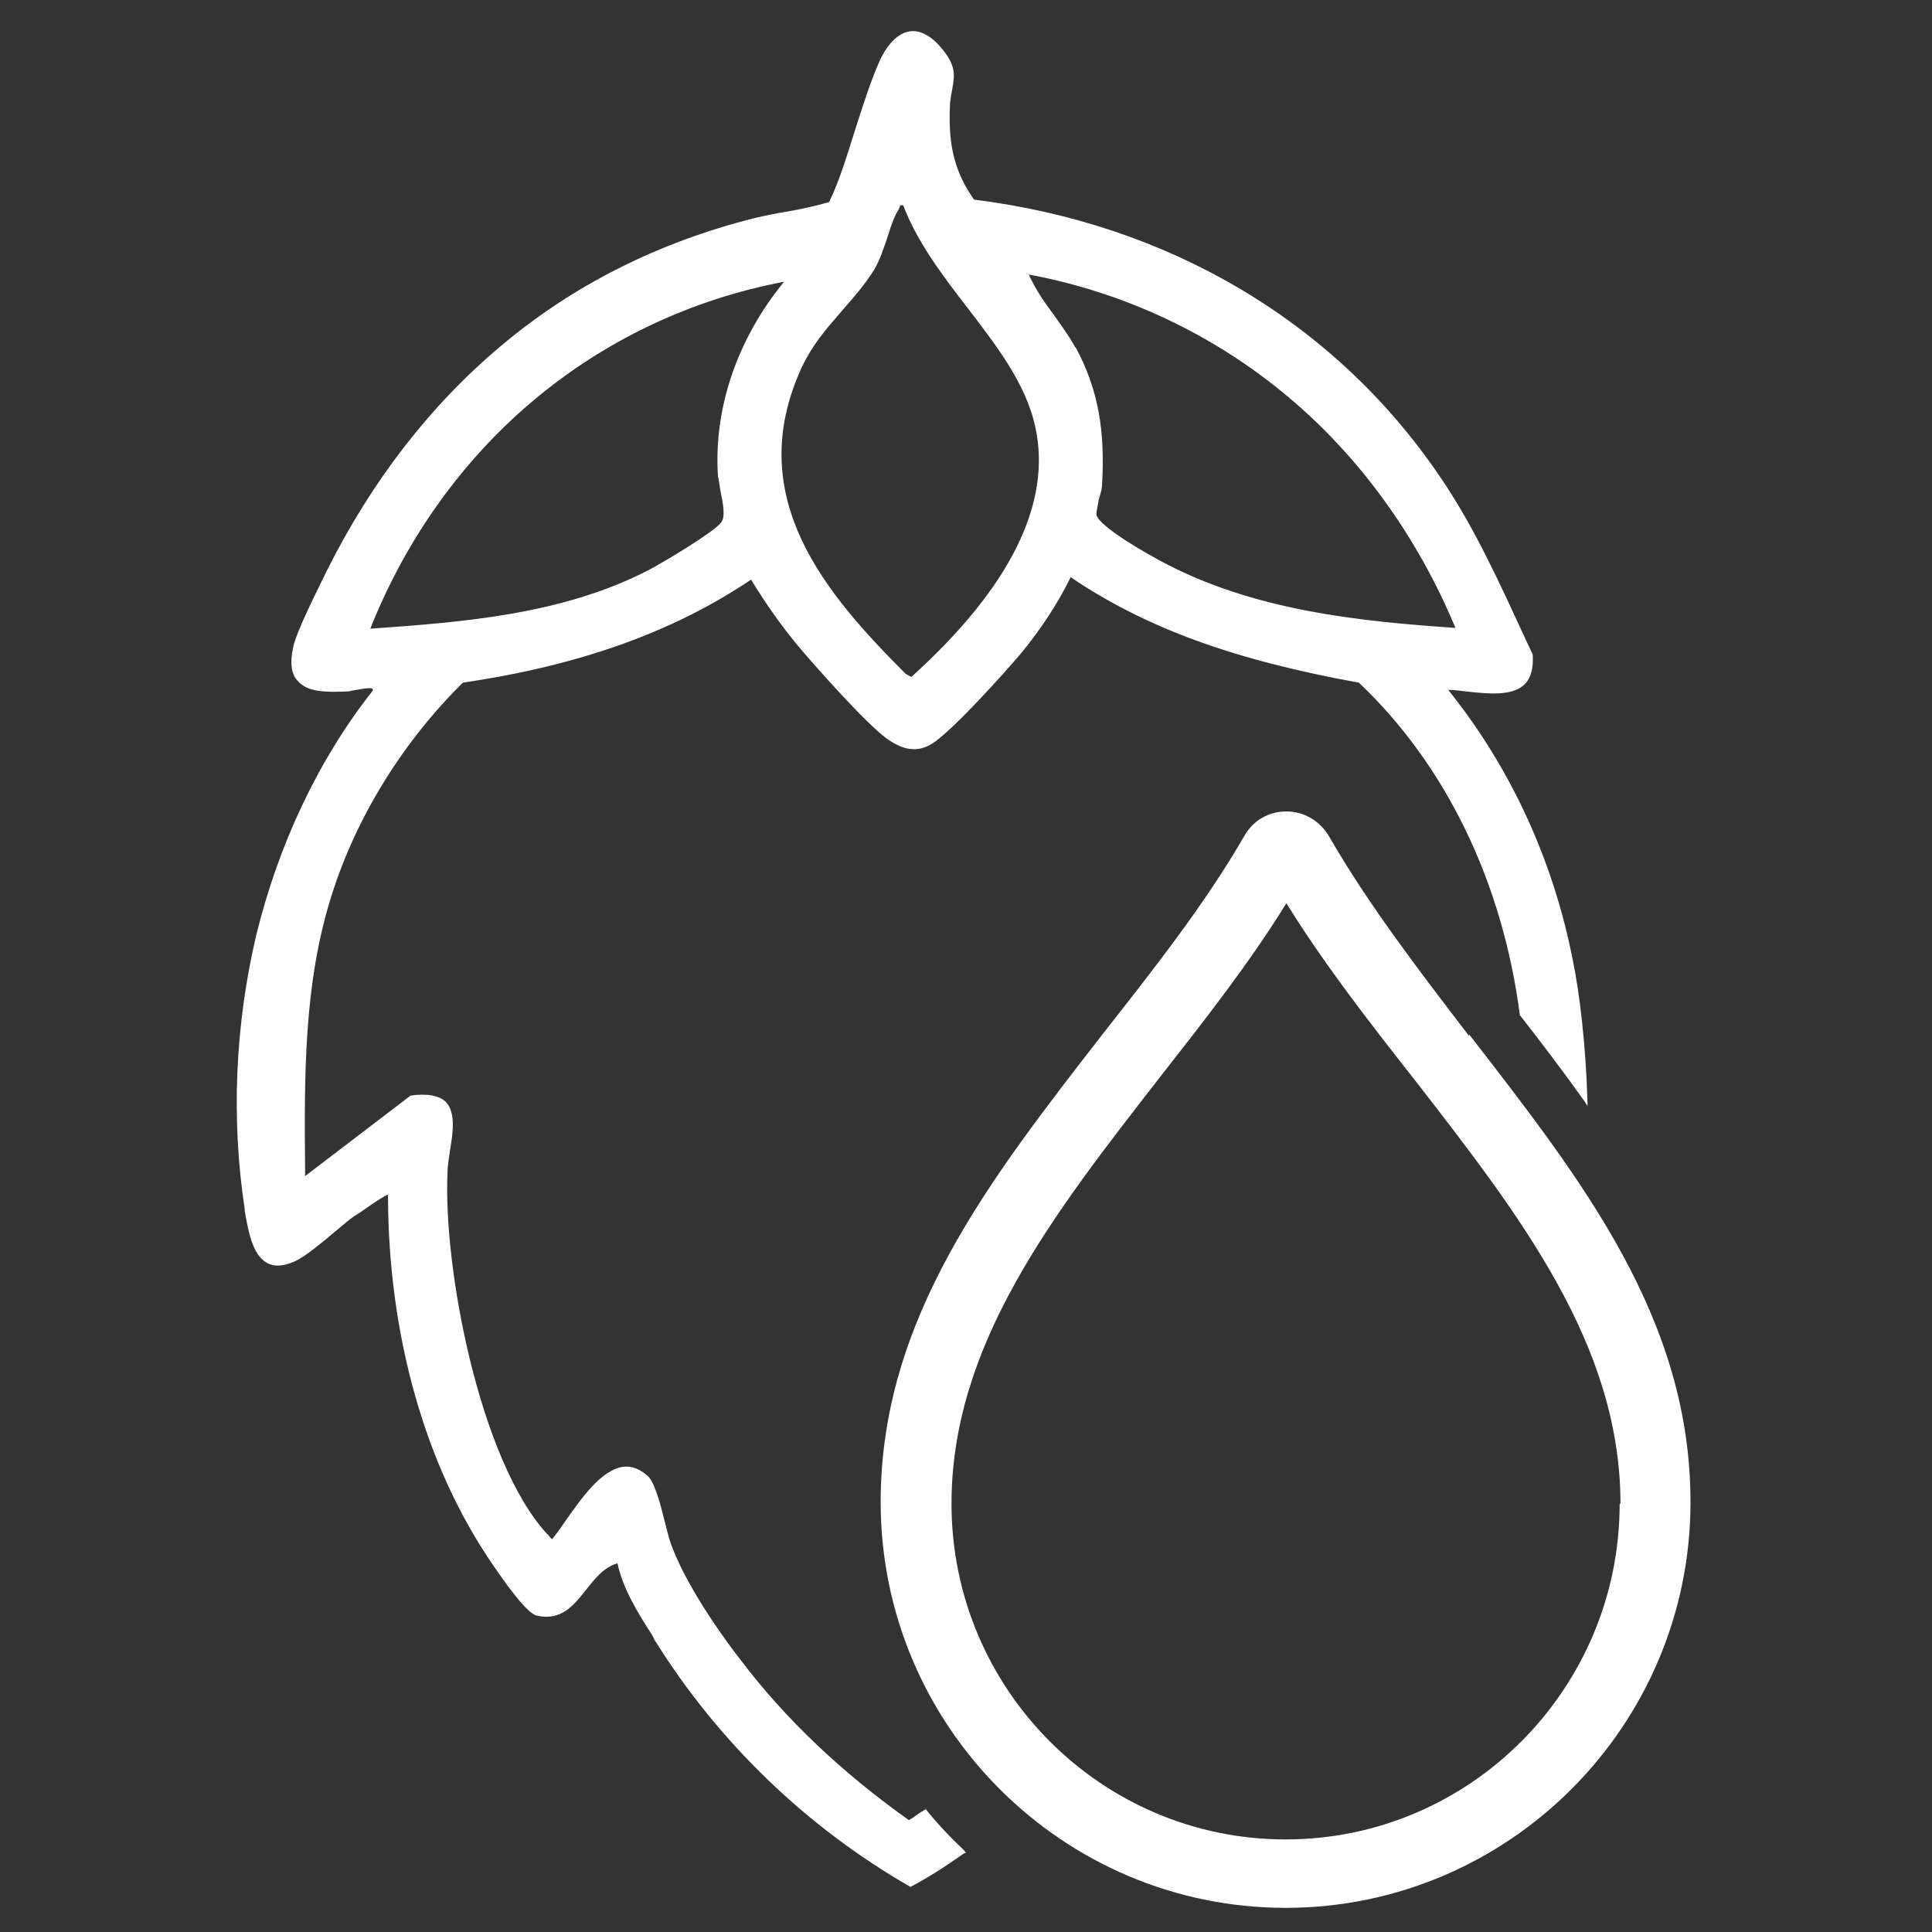
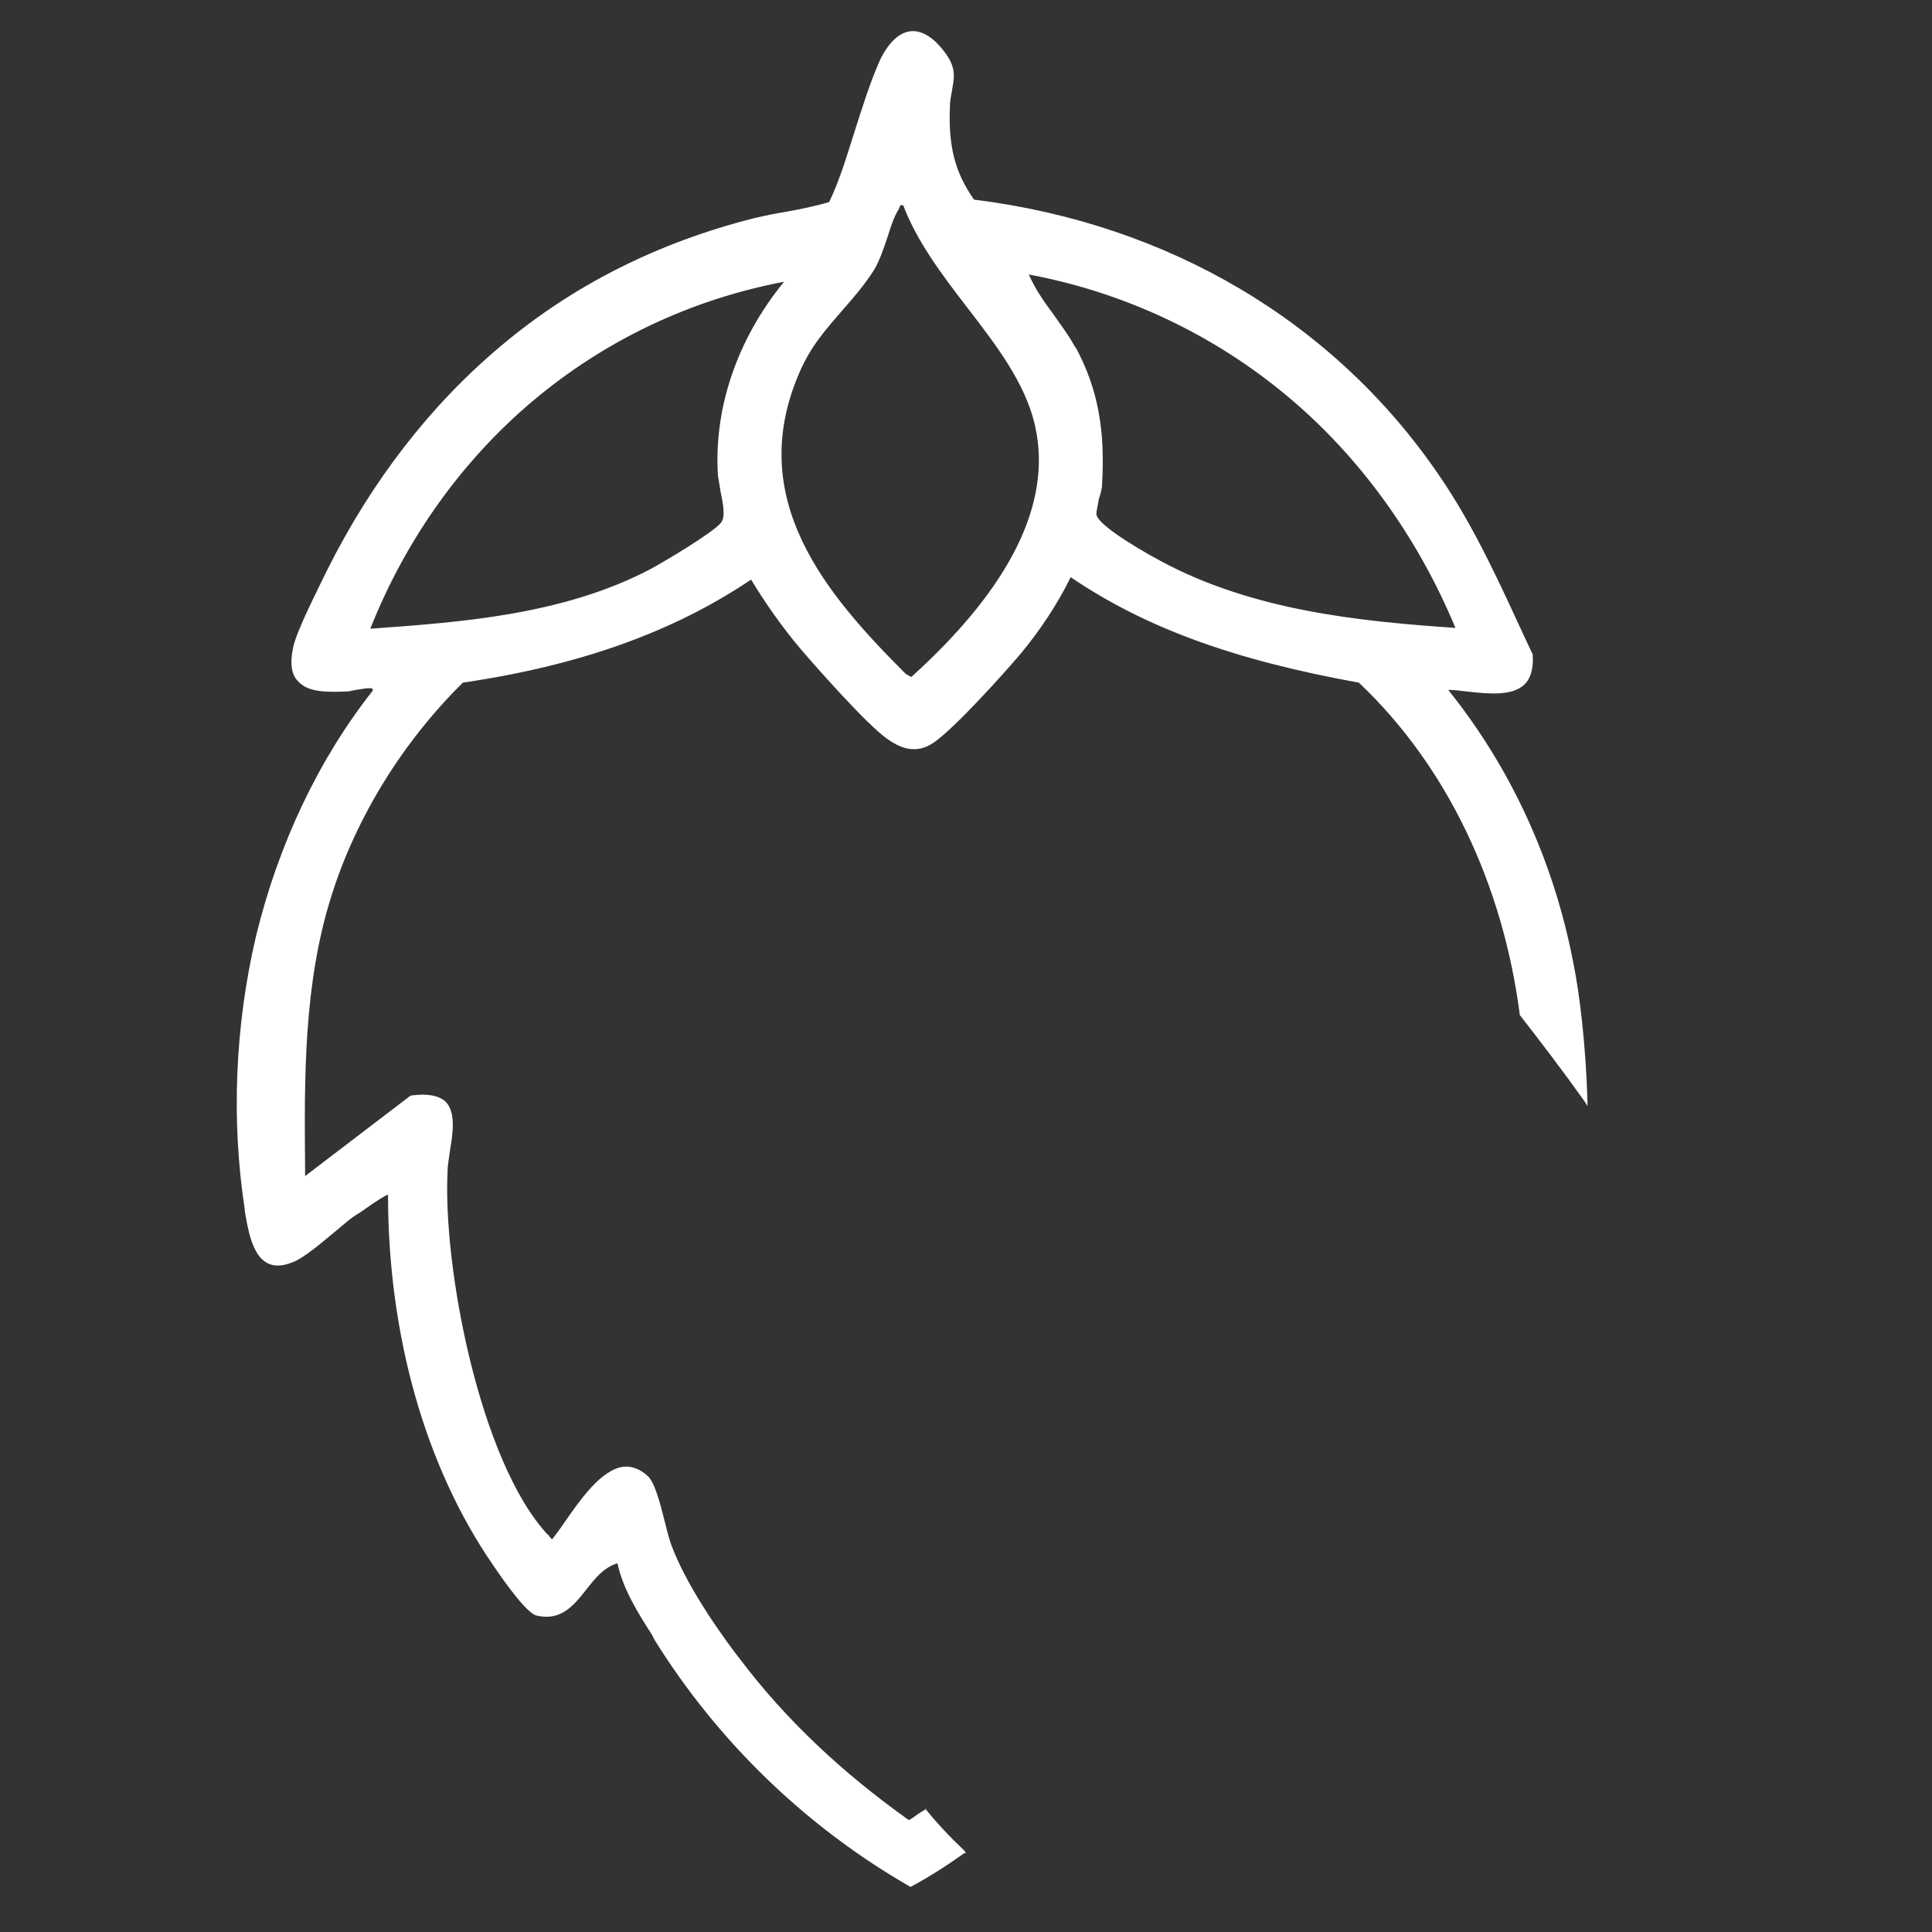
<svg xmlns="http://www.w3.org/2000/svg" id="Layer_1" viewBox="0 0 24 24">
  <rect x="0" y="0" width="24" height="24" fill="#333333" stroke="none" />
  <defs>
    <style>
      .cls-1 {
        fill: #fff;
      }
    </style>
  </defs>
-   <path class="cls-1" d="M18.25,12.87h0c-.62-.81-1.25-1.63-1.74-2.48-.11-.19-.31-.31-.53-.31s-.41.11-.52.3c-.49.85-1.13,1.66-1.75,2.45-1.42,1.83-2.77,3.55-2.77,5.83,0,2.78,2.26,5.04,5.03,5.04s5.03-2.26,5.03-5.04c0-2.27-1.33-3.98-2.75-5.81ZM20.12,18.68c0,2.3-1.86,4.17-4.15,4.17s-4.15-1.87-4.15-4.17c0-1.98,1.26-3.59,2.59-5.3.54-.69,1.1-1.4,1.57-2.16.47.76,1.04,1.49,1.59,2.19,1.32,1.7,2.56,3.3,2.56,5.27Z" />
  <path class="cls-1" d="M11.51,22.48h-.01s-.01,0-.01,0c-.03.02-.05.03-.08.05-.04.03-.08.06-.12.08-.83-.59-1.53-1.25-2.09-1.99-.15-.19-.64-.85-.85-1.4-.03-.07-.06-.19-.09-.31-.06-.24-.13-.51-.22-.58-.09-.08-.19-.12-.29-.11-.28.03-.54.41-.73.68-.06.09-.12.17-.16.22,0,0,0,0,0,0-.01,0-.03-.03-.04-.04,0,0-.01-.02-.02-.02-.84-.91-1.3-3.32-1.24-4.51,0-.08.02-.17.03-.26.04-.23.07-.47-.05-.6-.08-.08-.23-.11-.44-.08h0s-1.31,1-1.31,1v-.09c-.01-1.13-.02-2.3.33-3.4.31-.98.89-1.91,1.63-2.64,1.43-.21,2.6-.62,3.58-1.28.17.28.39.6.64.89.18.21.79.9,1.04,1.08.23.17.42.18.61.04.27-.2.83-.82,1.06-1.09.24-.29.46-.62.62-.95.93.63,2.03,1.03,3.58,1.31,1.09,1.03,1.79,2.5,2,4.13h0s0,0,0,0c.25.32.54.7.81,1.08l.03.05v-.06c-.02-.7-.1-1.36-.18-1.74-.24-1.24-.77-2.4-1.55-3.37.07,0,.15.01.23.02.27.03.57.06.72-.09.08-.08.11-.2.1-.37l-.08-.17c-.32-.69-.64-1.41-1.08-2.05-1.3-1.91-3.36-3.13-5.78-3.43-.24-.34-.32-.67-.3-1.15,0-.09.02-.16.03-.23.03-.17.05-.29-.15-.52-.12-.14-.26-.21-.38-.19-.14.02-.27.15-.37.36-.12.27-.21.56-.3.84-.1.31-.19.63-.33.92-.17.05-.36.09-.53.12-.13.02-.27.05-.4.08-1.19.3-2.25.83-3.15,1.59-.87.73-1.6,1.67-2.16,2.79-.1.21-.38.75-.42.96-.04.19-.02.33.06.41.12.14.35.14.6.13.01,0,.04,0,.07-.01.07-.01.24-.05.26-.02,0,0,0,0,0,.02-.67.85-1.17,1.9-1.45,3.05-.26,1.11-.31,2.28-.14,3.39v.02c.04.23.09.55.28.65.09.05.2.04.34-.02.13-.06.31-.21.49-.36.12-.1.22-.19.31-.24l.03-.02c.21-.15.3-.2.33-.21,0,1.74.46,3.38,1.31,4.61.15.22.42.6.54.62.3.07.46-.13.61-.32.11-.14.22-.28.39-.33.07.32.25.61.43.89l.03.06c.79,1.27,1.89,2.33,3.18,3.07h0s0,0,0,0c.21-.11.43-.25.67-.42h.02s-.02-.03-.02-.03c-.18-.17-.35-.35-.5-.54ZM11.18,2.56s0,0,0-.01c0,0,0,0,.04,0,.17.45.48.86.78,1.25.36.47.74.95.86,1.5.21.95-.31,2-1.54,3.11l-.07-.04c-.99-.99-2-2.17-1.32-3.74.14-.33.34-.55.53-.77.14-.16.28-.32.4-.51.07-.12.12-.27.17-.42.04-.13.08-.25.14-.34,0-.01.01-.02.01-.03ZM13.36,4.32c-.08-.15-.18-.28-.27-.41-.12-.16-.23-.32-.31-.5,1.18.22,2.29.74,3.21,1.51.9.75,1.62,1.75,2.09,2.88-1.17-.08-2.51-.21-3.66-.83-.39-.21-.79-.47-.8-.58,0-.05.02-.12.03-.19.02-.06.04-.13.04-.18.04-.68-.05-1.19-.33-1.71ZM8.92,5.92s.02.11.03.18c.03.15.07.33,0,.4-.1.12-.7.48-.89.58-1.08.56-2.34.65-3.46.73.44-1.11,1.14-2.09,2.02-2.83.89-.75,1.96-1.26,3.12-1.48-.59.72-.88,1.59-.82,2.43Z" />
</svg>